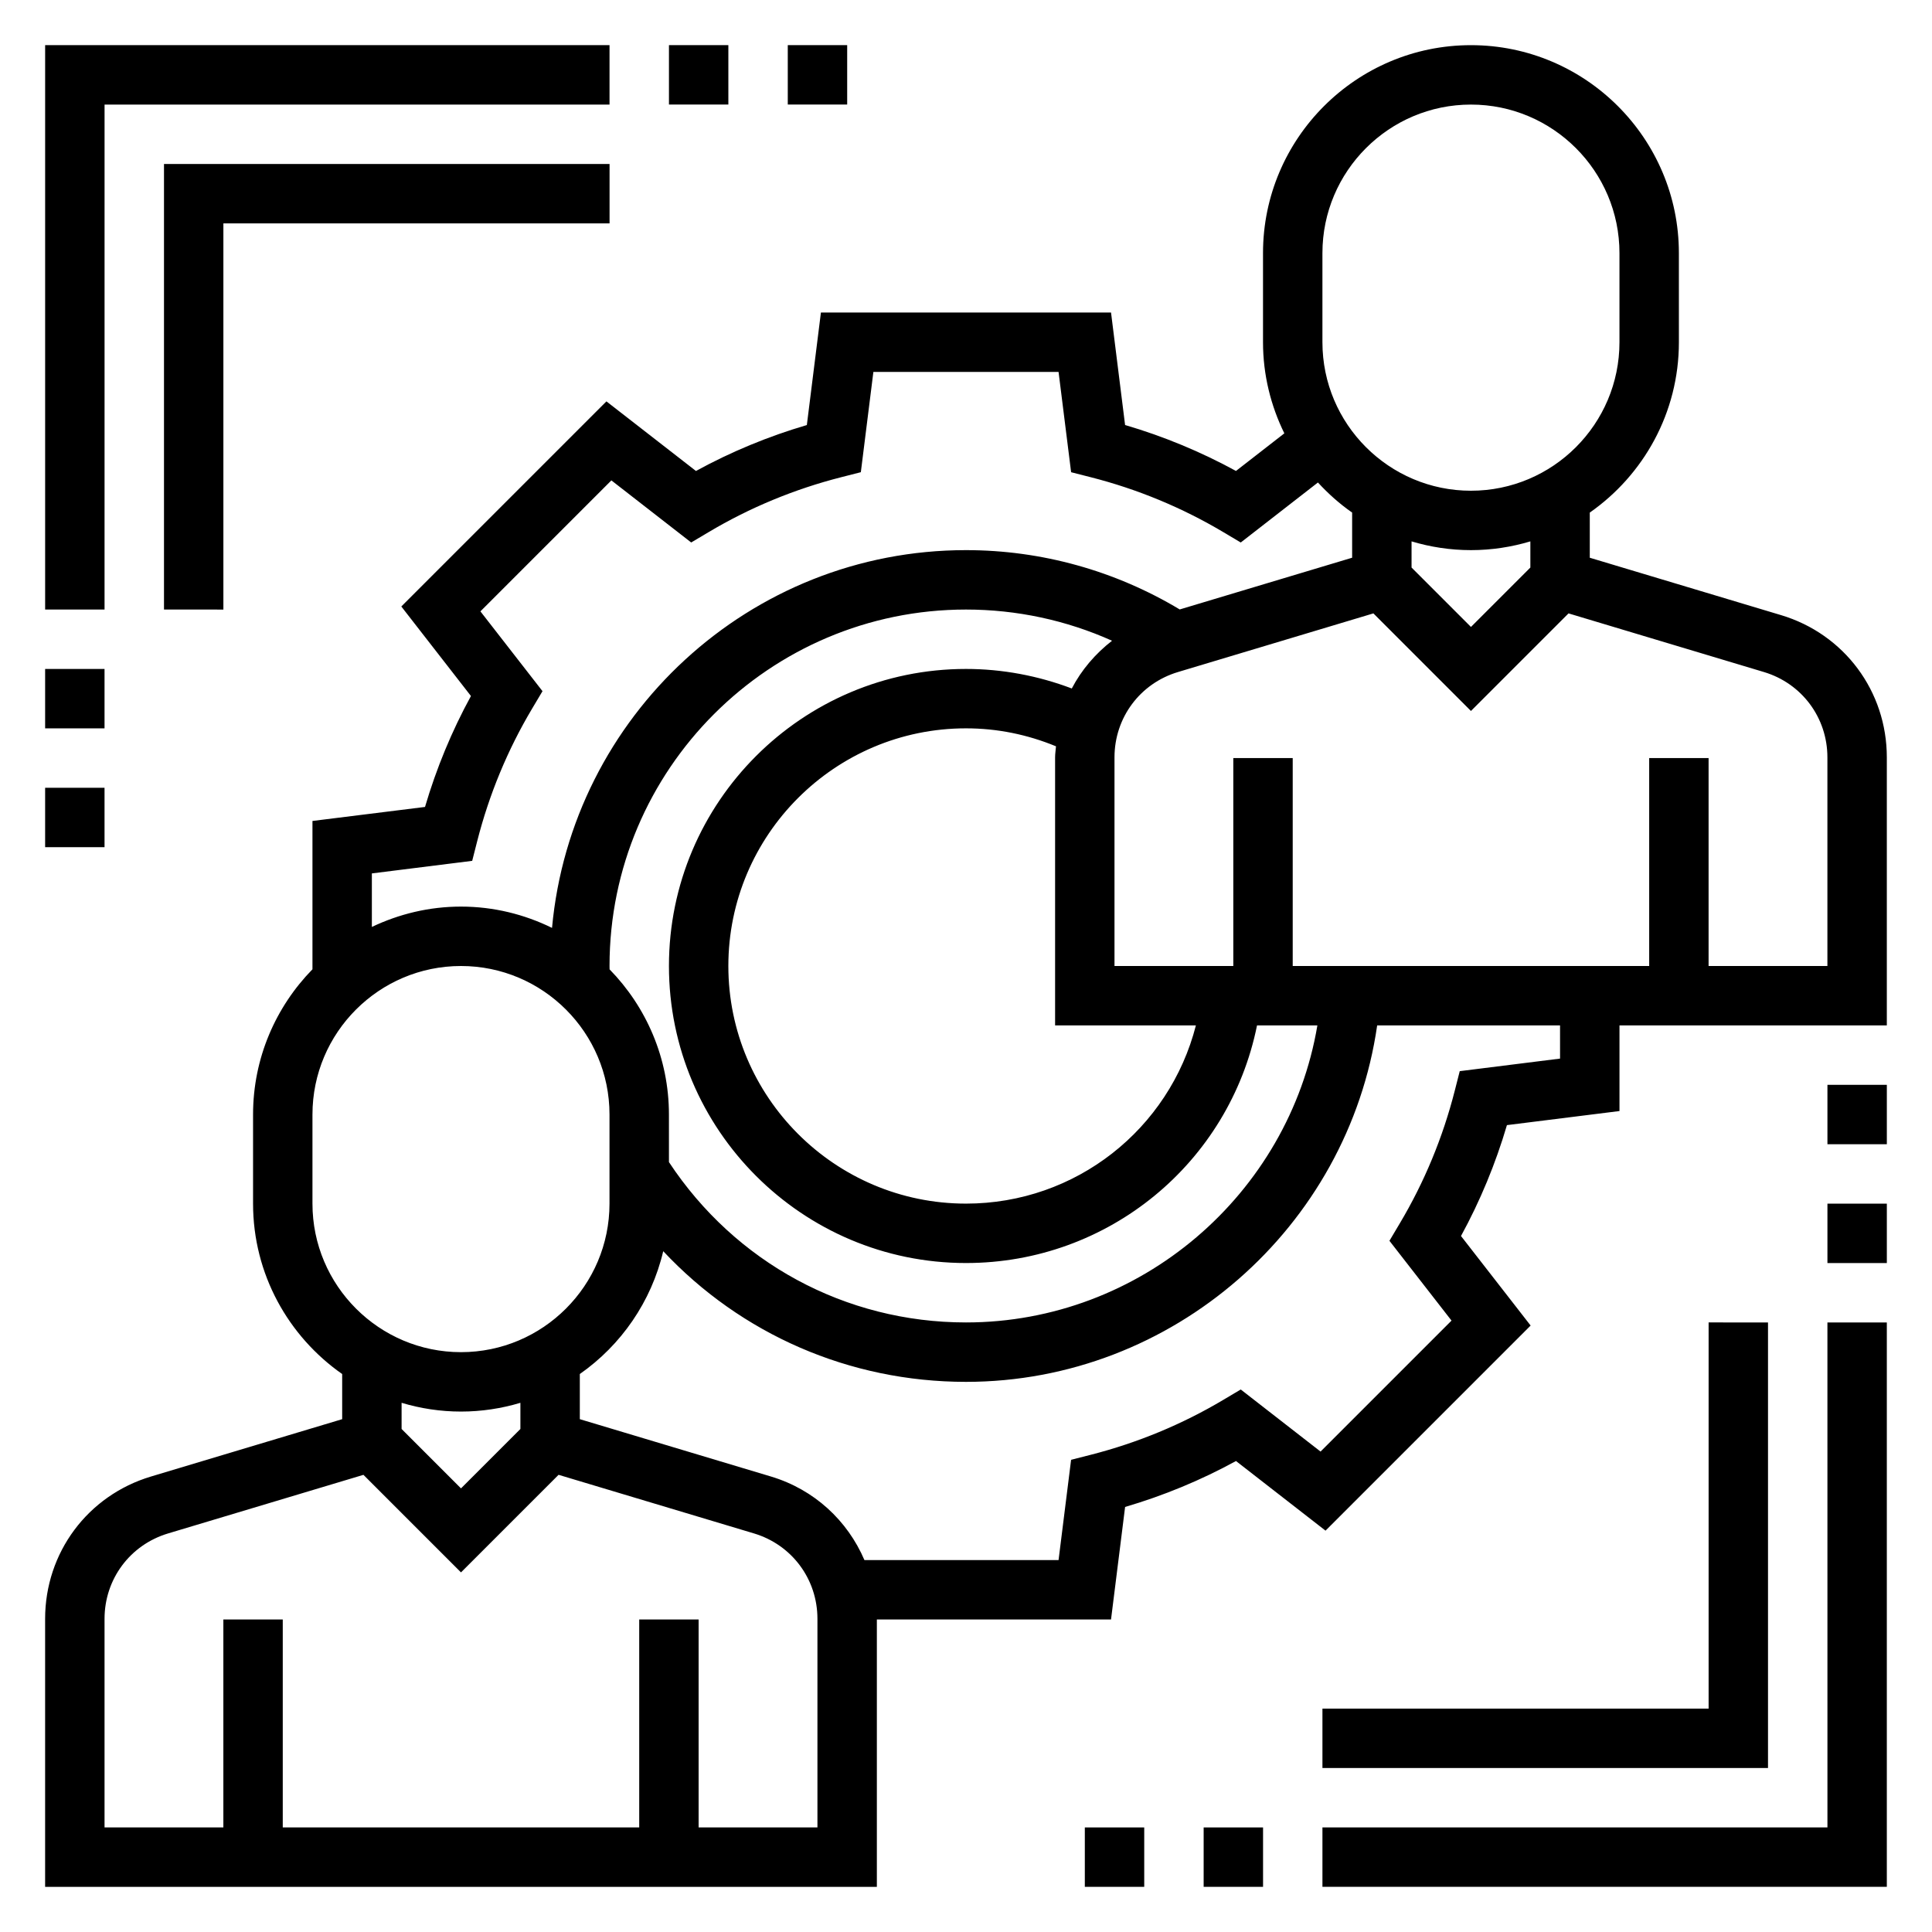
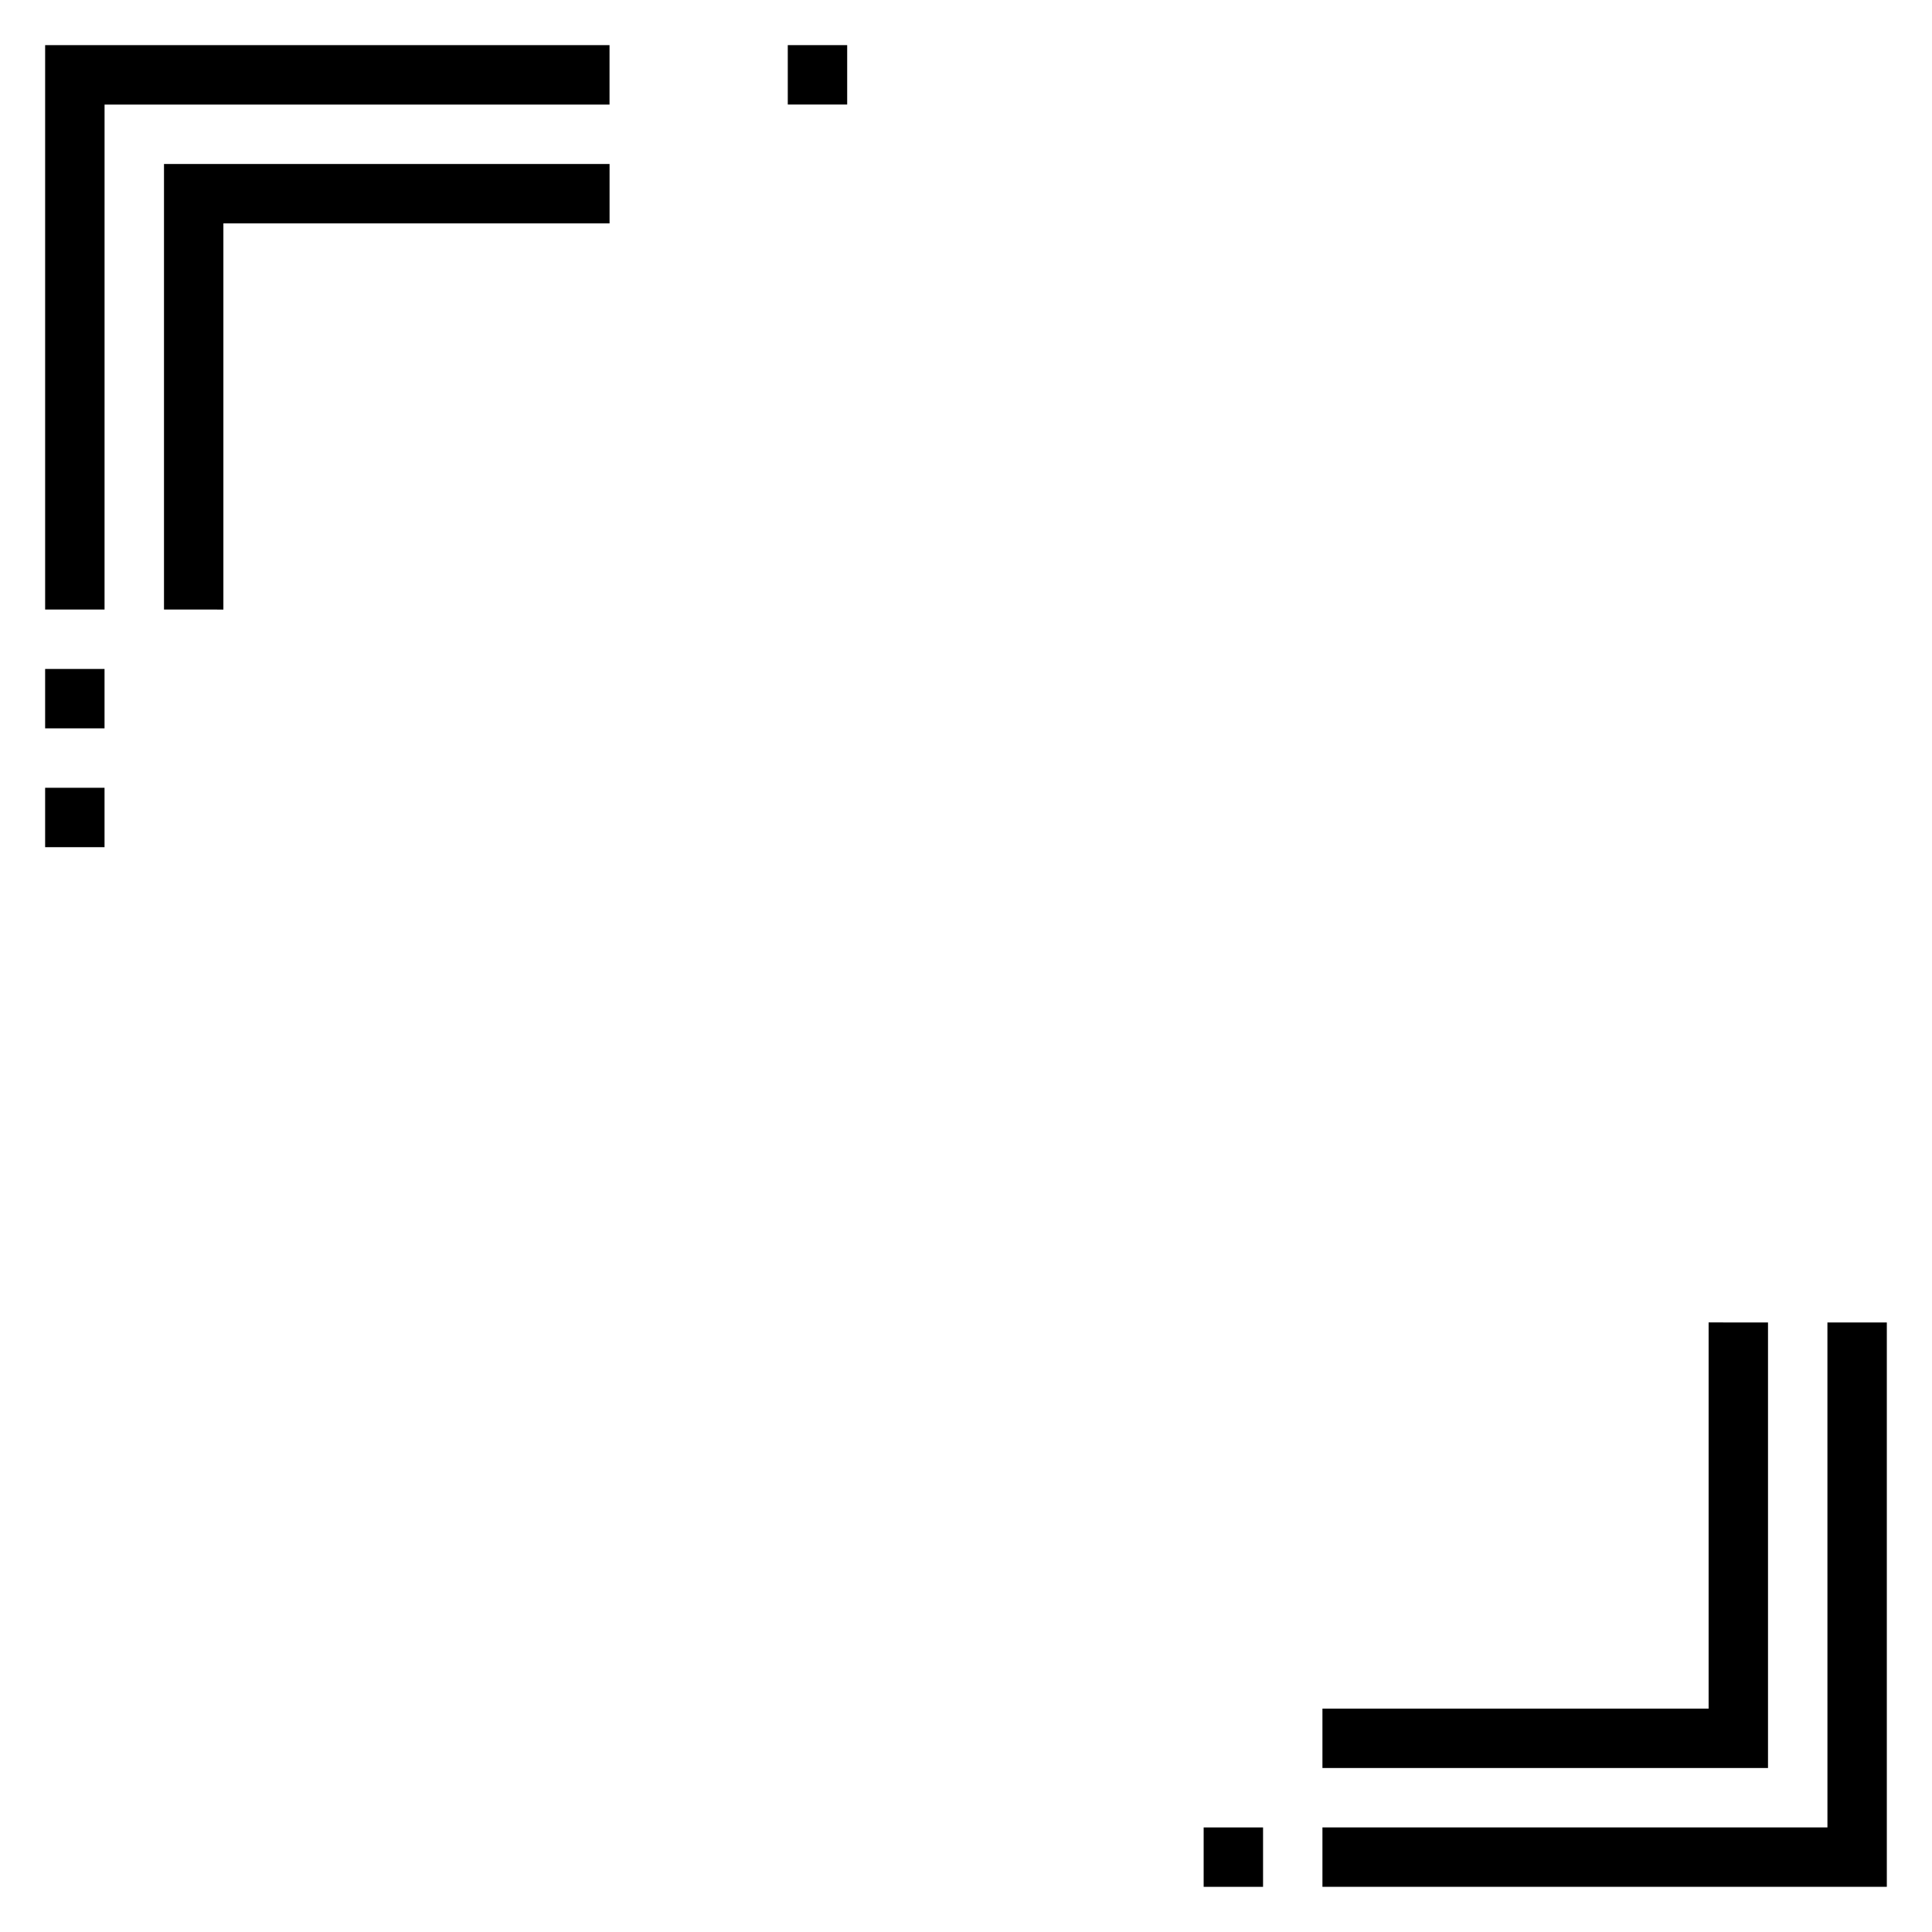
<svg xmlns="http://www.w3.org/2000/svg" fill="#000000" width="800px" height="800px" version="1.1" viewBox="144 144 512 512">
  <g>
    <path d="m171.71 171.71h133.82v-15.746h-149.57v149.57h15.746z" />
    <path d="m203.2 305.54v-102.34h102.34v-15.746h-118.08v118.08z" />
    <path d="m628.29 628.29h-133.83v15.742h149.57v-149.57h-15.742z" />
    <path d="m596.8 494.46v102.34h-102.34v15.742h118.08v-118.08z" />
-     <path d="m615.98 307.01-50.672-15.203v-11.965c14.258-9.973 23.617-26.48 23.617-45.152l-0.004-23.617c0-30.387-24.727-55.105-55.105-55.105-30.379 0-55.105 24.719-55.105 55.105v23.617c0 8.668 2.07 16.848 5.652 24.152l-12.816 9.965c-9.32-5.086-19.168-9.172-29.387-12.172l-3.727-29.82h-76.879l-3.731 29.828c-10.227 3-20.074 7.078-29.387 12.172l-23.727-18.445-54.355 54.355 18.453 23.727c-5.086 9.305-9.164 19.16-12.172 29.395l-29.828 3.715v39.312c-9.719 9.945-15.742 23.516-15.742 38.488v23.617c0 18.672 9.359 35.18 23.617 45.152v11.965l-50.672 15.199c-16.777 5.031-28.051 20.188-28.051 37.711v71.027h220.42v-70.848h62.055l3.731-29.828c10.234-3.008 20.082-7.078 29.387-12.172l23.727 18.453 54.355-54.355-18.453-23.727c5.086-9.312 9.164-19.16 12.172-29.387l29.828-3.731v-22.695h70.848v-71.039c0-17.52-11.273-32.668-28.047-37.695zm-66.418-12.605-15.742 15.742-15.742-15.742v-6.934c4.988 1.496 10.27 2.32 15.742 2.32 5.473 0 10.754-0.828 15.742-2.32zm-55.105-83.332c0-21.703 17.656-39.359 39.359-39.359 21.703 0 39.359 17.656 39.359 39.359v23.617c0 21.703-17.656 39.359-39.359 39.359-21.703 0-39.359-17.656-39.359-39.359zm-225.32 161.06 1.324-5.203c3.164-12.406 8.062-24.238 14.562-35.148l2.746-4.613-16.453-21.152 34.707-34.707 21.152 16.453 4.621-2.746c10.926-6.504 22.75-11.398 35.141-14.555l5.195-1.324 3.324-26.578h49.074l3.328 26.582 5.195 1.324c12.391 3.156 24.215 8.055 35.141 14.555l4.621 2.746 20.453-15.902c2.723 2.969 5.746 5.66 9.062 7.973v11.965l-45.688 13.707c-17.086-10.254-36.594-15.719-56.648-15.719-57.355 0-104.57 44.059-109.7 100.11-7.301-3.582-15.473-5.644-24.129-5.644-8.453 0-16.445 1.977-23.617 5.391v-14.184zm191.79 43.609c-7.023 27.449-31.781 47.23-60.93 47.23-34.723 0-62.977-28.254-62.977-62.977s28.254-62.977 62.977-62.977c8.32 0 16.305 1.652 23.852 4.762-0.07 0.98-0.238 1.934-0.238 2.926v71.035zm-32.891-89.285c-8.91-3.383-18.453-5.18-28.039-5.18-43.406 0-78.719 35.312-78.719 78.719s35.312 78.719 78.719 78.719c37.809 0 69.793-26.617 77.129-62.977h15.996c-7.559 44.773-46.902 78.723-93.125 78.723-32.008 0-61.156-15.887-78.719-42.492l-0.004-12.609c0-14.957-6.016-28.527-15.727-38.469 0-0.301-0.016-0.594-0.016-0.891 0-52.09 42.375-94.465 94.465-94.465 13.438 0 26.609 2.832 38.707 8.266-4.426 3.445-8.094 7.723-10.668 12.656zm-201.23 136.52v-23.617c0-21.703 17.656-39.359 39.359-39.359s39.359 17.656 39.359 39.359v23.617c0 21.703-17.656 39.359-39.359 39.359-21.699 0-39.359-17.656-39.359-39.359zm39.363 55.102c5.473 0 10.754-0.828 15.742-2.32v6.934l-15.742 15.742-15.742-15.742v-6.934c4.988 1.496 10.27 2.32 15.742 2.32zm94.461 110.21h-31.488v-55.105h-15.742v55.105h-94.465v-55.105h-15.742v55.105h-31.488v-55.285c0-10.516 6.762-19.602 16.832-22.625l51.781-15.531 25.852 25.852 25.859-25.859 51.781 15.531c10.059 3.023 16.82 12.113 16.82 22.633zm196.8-203.75-26.582 3.328-1.324 5.195c-3.164 12.406-8.062 24.23-14.562 35.141l-2.746 4.621 16.453 21.152-34.707 34.707-21.152-16.453-4.621 2.746c-10.91 6.496-22.734 11.391-35.141 14.562l-5.195 1.324-3.324 26.578h-51.445c-4.473-10.445-13.273-18.695-24.766-22.145l-50.66-15.199v-11.965c10.941-7.652 18.957-19.168 22.105-32.551 20.598 21.969 49.293 34.629 80.23 34.629 54.812 0 101.27-40.949 108.97-94.465h48.465zm70.852-24.535h-31.488v-55.105h-15.742v55.105h-94.469v-55.105h-15.742v55.105h-31.488v-55.293c0-10.508 6.762-19.602 16.832-22.617l51.781-15.539 25.852 25.859 25.859-25.859 51.781 15.539c10.059 3.016 16.824 12.105 16.824 22.617z" />
-     <path d="m321.28 155.96h15.742v15.742h-15.742z" />
    <path d="m352.77 155.96h15.742v15.742h-15.742z" />
    <path d="m155.96 321.28h15.742v15.742h-15.742z" />
    <path d="m155.96 352.77h15.742v15.742h-15.742z" />
-     <path d="m628.29 462.98h15.742v15.742h-15.742z" />
-     <path d="m628.29 431.49h15.742v15.742h-15.742z" />
    <path d="m462.98 628.29h15.742v15.742h-15.742z" />
-     <path d="m431.49 628.29h15.742v15.742h-15.742z" />
  </g>
</svg>